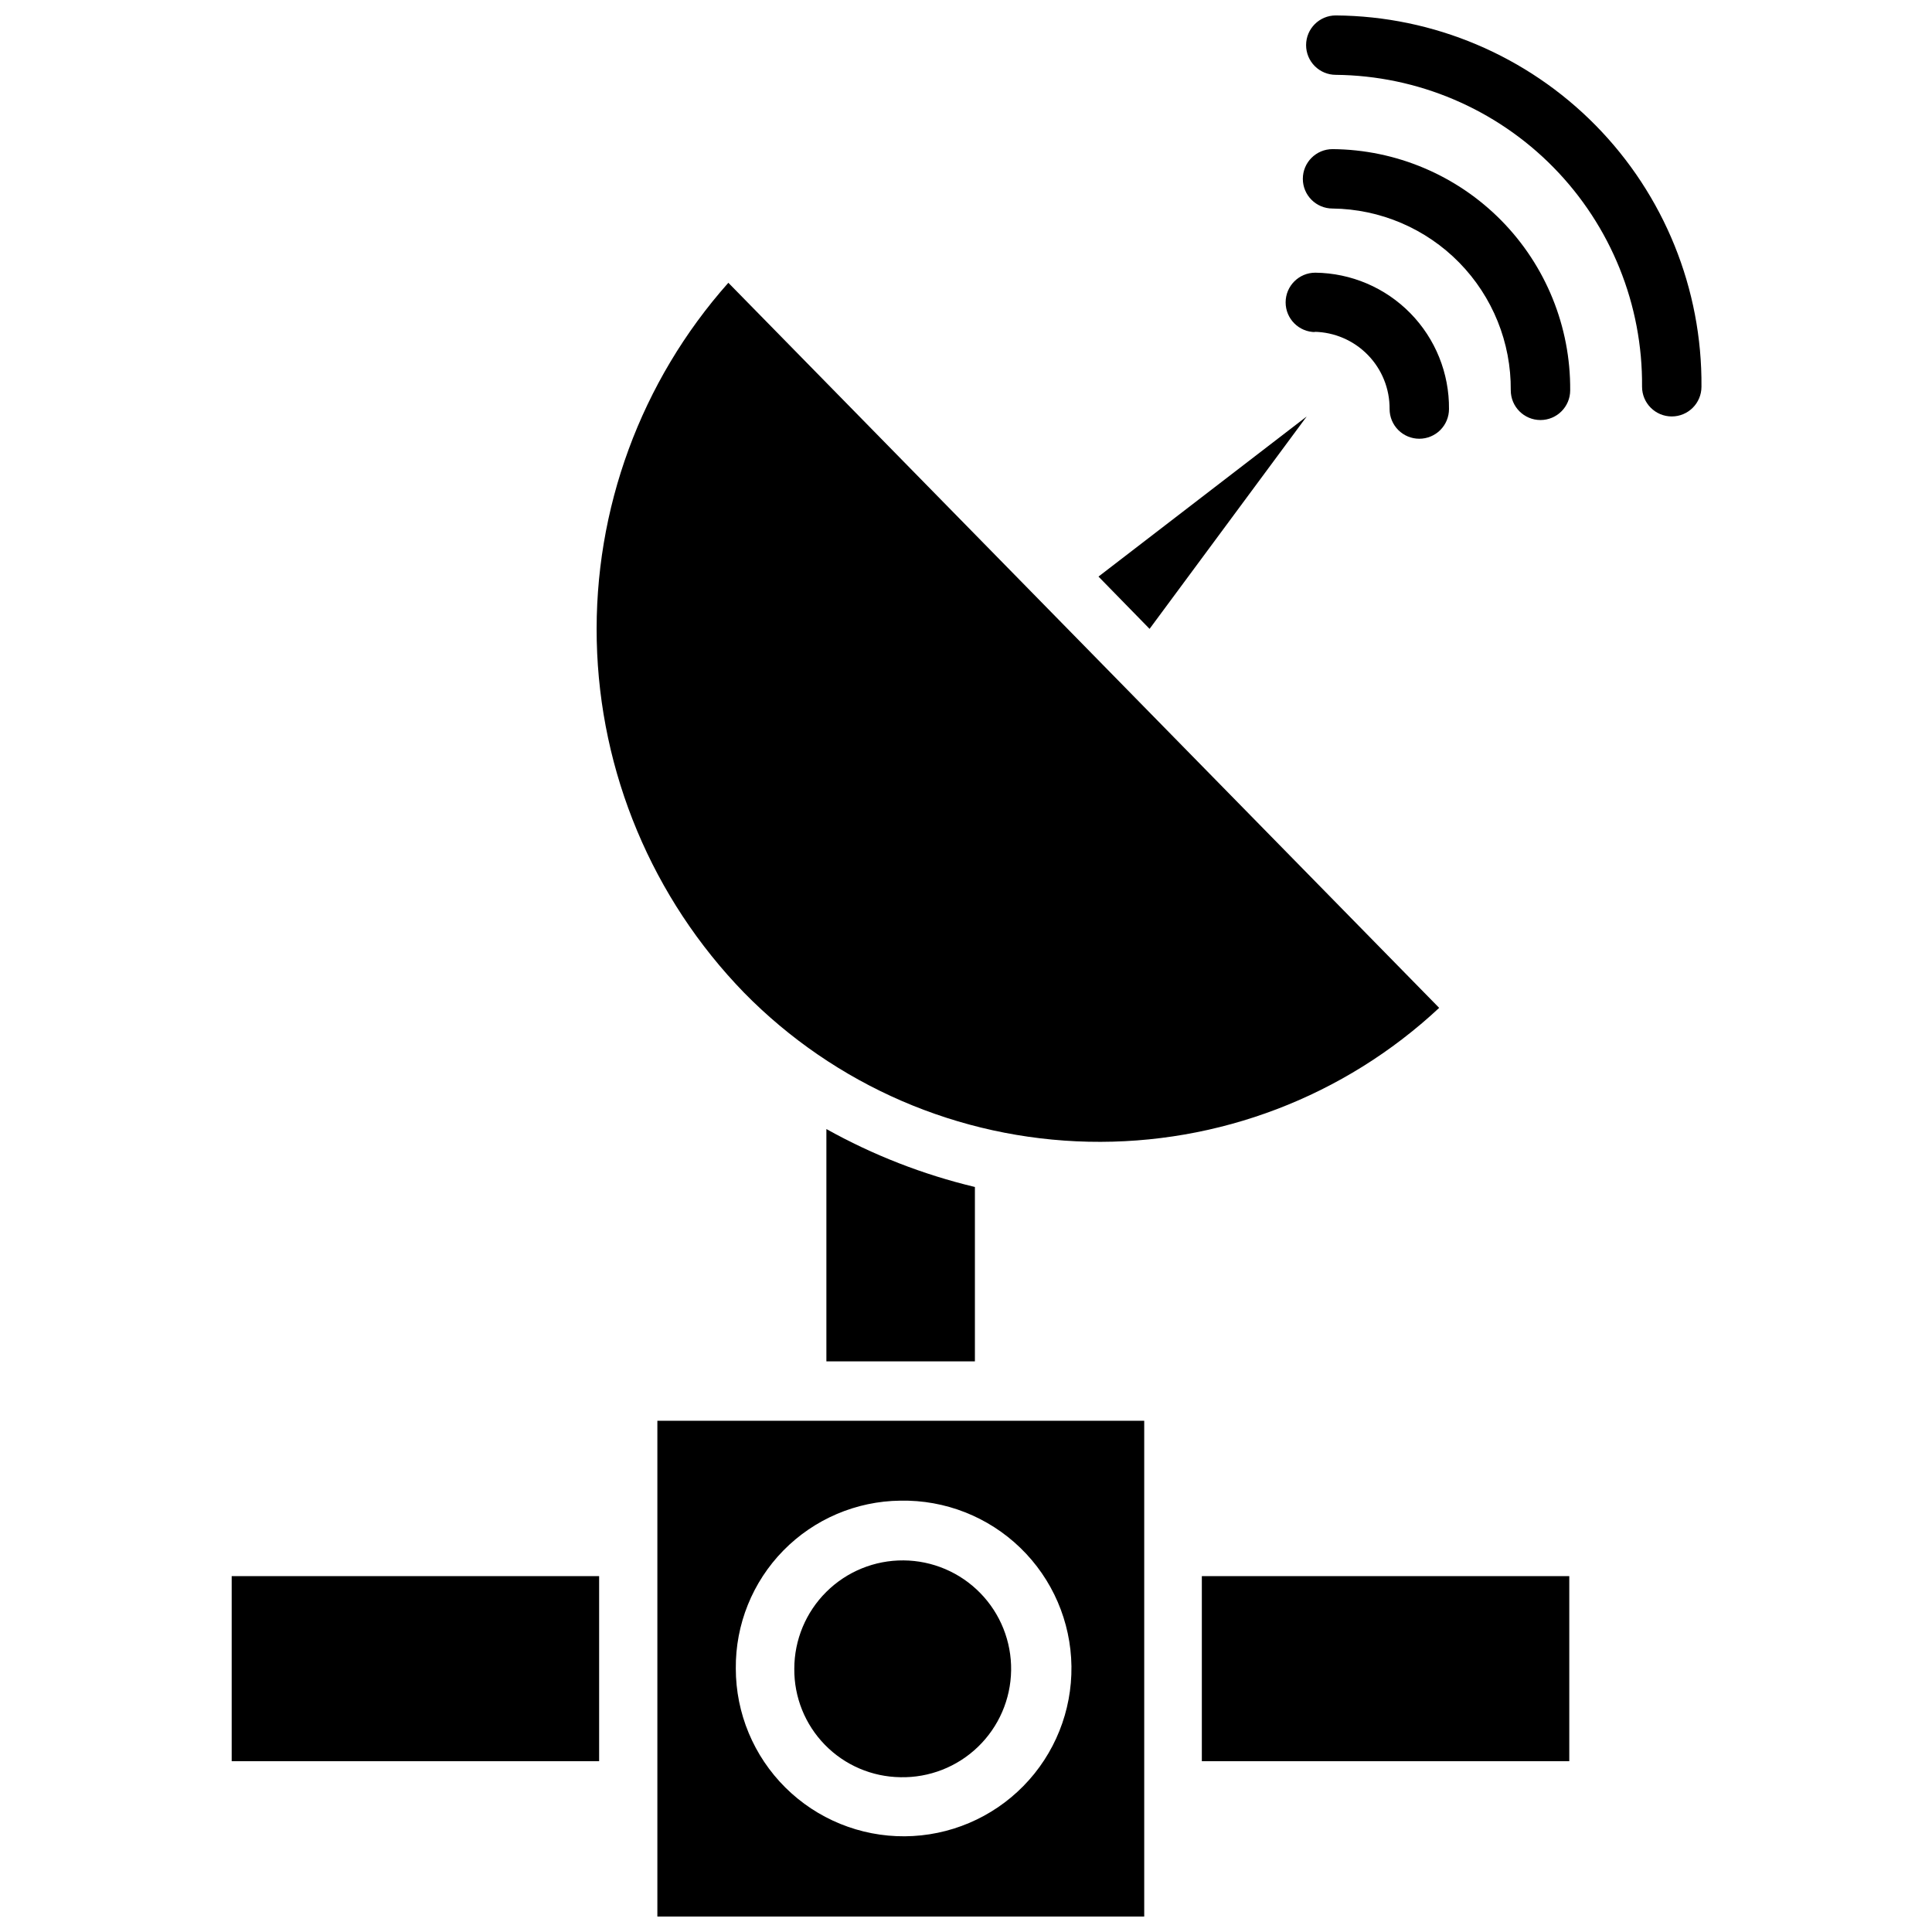
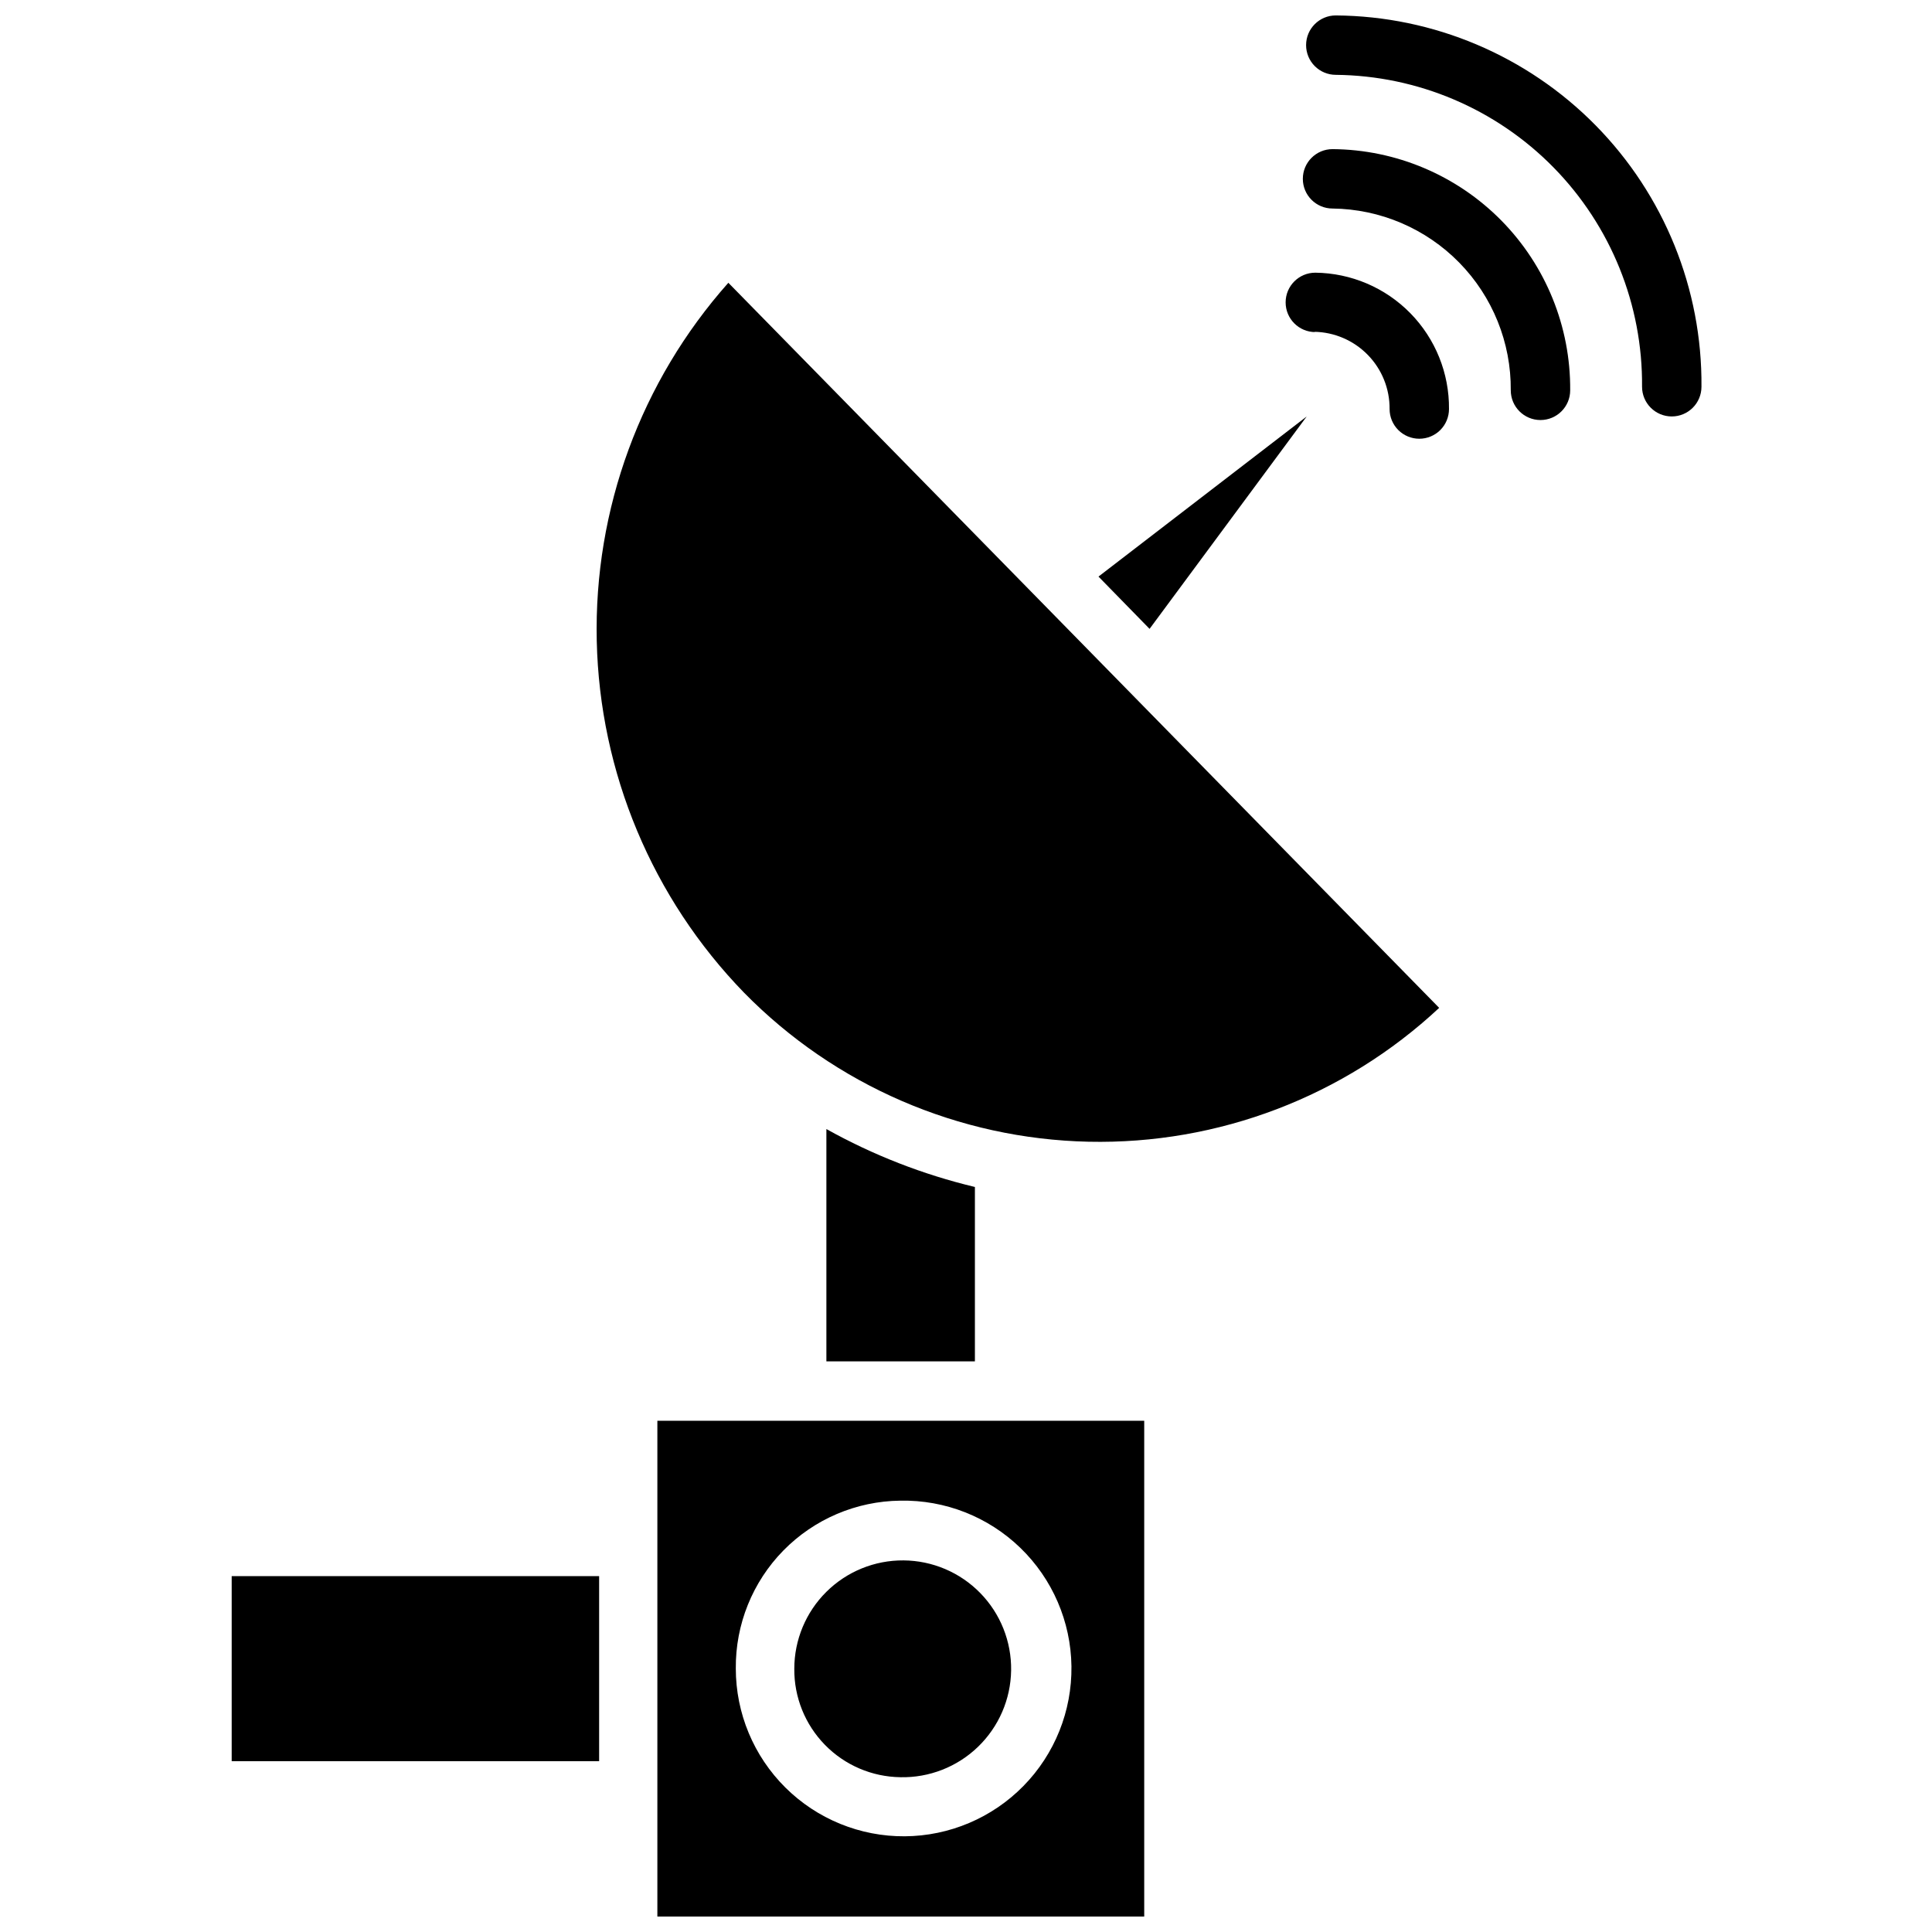
<svg xmlns="http://www.w3.org/2000/svg" width="800px" height="800px" version="1.1" viewBox="144 144 512 512">
  <defs>
    <clipPath id="b">
      <path d="m318 520h130v131.9h-130z" />
    </clipPath>
    <clipPath id="a">
      <path d="m490 148.09h105v106.91h-105z" />
    </clipPath>
  </defs>
-   <path d="m492.26 231.93c5.359 0.086 10.469 2.281 14.215 6.117 3.746 3.832 5.824 8.992 5.781 14.352 0 2.086 0.828 4.09 2.305 5.566 1.477 1.477 3.481 2.305 5.566 2.305 2.09 0 4.09-0.828 5.566-2.305 1.477-1.477 2.305-3.481 2.305-5.566 0.086-9.488-3.598-18.617-10.238-25.391-6.641-6.777-15.699-10.637-25.184-10.742-4.348 0-7.871 3.523-7.871 7.871 0 4.348 3.523 7.871 7.871 7.871z" />
+   <path d="m492.26 231.93c5.359 0.086 10.469 2.281 14.215 6.117 3.746 3.832 5.824 8.992 5.781 14.352 0 2.086 0.828 4.09 2.305 5.566 1.477 1.477 3.481 2.305 5.566 2.305 2.09 0 4.09-0.828 5.566-2.305 1.477-1.477 2.305-3.481 2.305-5.566 0.086-9.488-3.598-18.617-10.238-25.391-6.641-6.777-15.699-10.637-25.184-10.742-4.348 0-7.871 3.523-7.871 7.871 0 4.348 3.523 7.871 7.871 7.871" />
  <path d="m497.14 183.52c-4.348 0-7.875 3.523-7.875 7.871s3.527 7.871 7.875 7.871c12.645 0.145 24.715 5.297 33.57 14.328 8.852 9.031 13.766 21.203 13.66 33.848 0 4.348 3.523 7.875 7.871 7.875 4.348 0 7.875-3.527 7.875-7.875 0.125-16.828-6.441-33.016-18.25-45.004-11.812-11.984-27.898-18.789-44.727-18.914z" />
  <path d="m205.4 561.69h97.375v49.043h-97.375z" />
  <path d="m402.36 504.77v-46.207c-13.762-3.293-27.004-8.457-39.359-15.352v61.559z" />
  <path d="m382.6 614.98c7.656 0.168 15.059-2.727 20.57-8.043 5.512-5.312 8.676-12.605 8.789-20.262 0.113-7.656-2.836-15.039-8.188-20.512-5.356-5.477-12.672-8.586-20.328-8.641-7.656-0.059-15.02 2.941-20.453 8.336-5.434 5.391-8.492 12.73-8.492 20.387-0.066 7.531 2.856 14.781 8.121 20.164 5.266 5.387 12.449 8.465 19.98 8.57z" />
  <g clip-path="url(#b)">
    <path d="m318.21 651.9h129.02v-131.38h-129.02zm64.395-110.21c11.844-0.23 23.289 4.273 31.801 12.512 8.512 8.238 13.383 19.531 13.539 31.375 0.152 11.848-4.422 23.262-12.715 31.719-8.297 8.461-19.621 13.262-31.465 13.34s-23.234-4.574-31.637-12.922c-8.406-8.348-13.133-19.703-13.133-31.547-0.105-11.68 4.426-22.922 12.602-31.262 8.18-8.336 19.328-13.09 31.008-13.215z" />
  </g>
  <path d="m490.29 254.37-55.18 42.43 13.539 13.855z" />
  <path d="m525.4 411.1-188.38-192.16c-23.188 26.094-35.648 59.992-34.875 94.891 0.777 34.898 14.723 68.211 39.047 93.25 24.109 24.57 56.871 38.738 91.285 39.488 34.414 0.75 67.762-11.98 92.918-35.473z" />
-   <path d="m462.5 561.69h97.375v49.043h-97.375z" />
  <g clip-path="url(#a)">
    <path d="m498 148.09c-4.348 0-7.871 3.523-7.871 7.871 0 2.09 0.828 4.09 2.305 5.566s3.481 2.305 5.566 2.305c21.723 0.211 42.473 9.031 57.691 24.531 15.215 15.5 23.66 36.406 23.469 58.125 0 4.348 3.527 7.875 7.875 7.875 4.348 0 7.871-3.527 7.871-7.875 0.211-25.902-9.887-50.824-28.062-69.281-18.176-18.453-42.941-28.93-68.844-29.117z" />
  </g>
</svg>